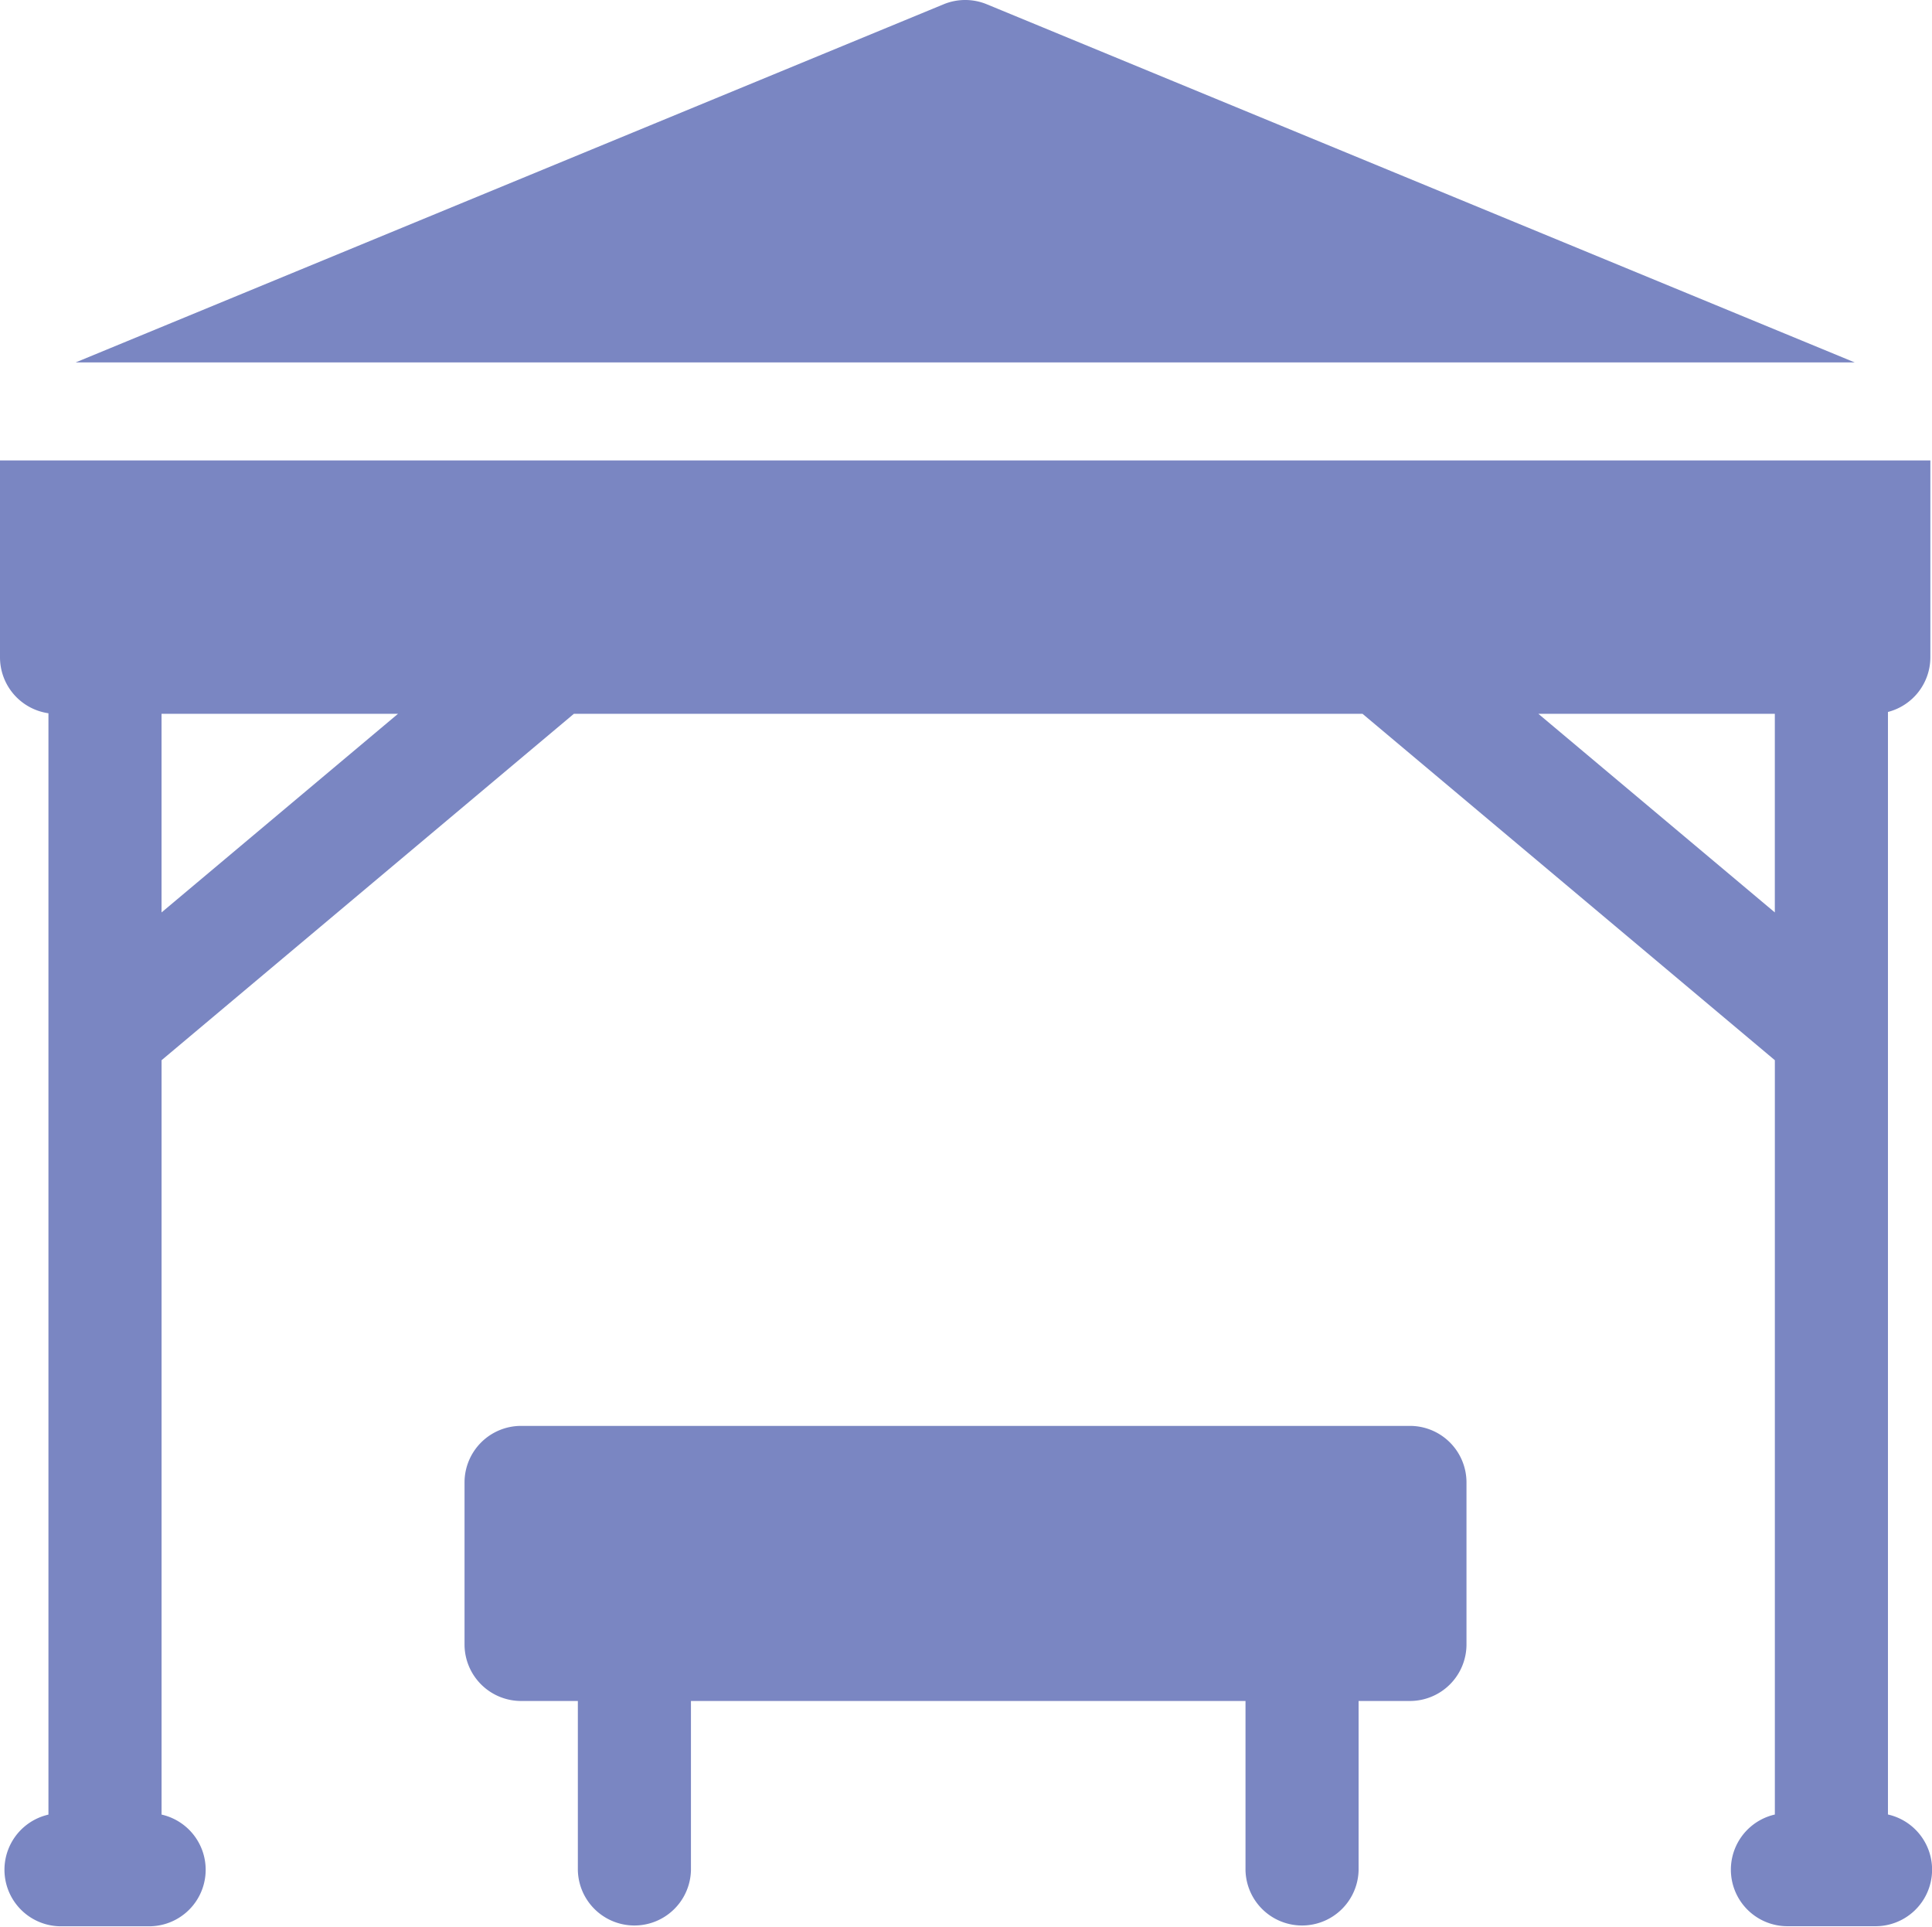
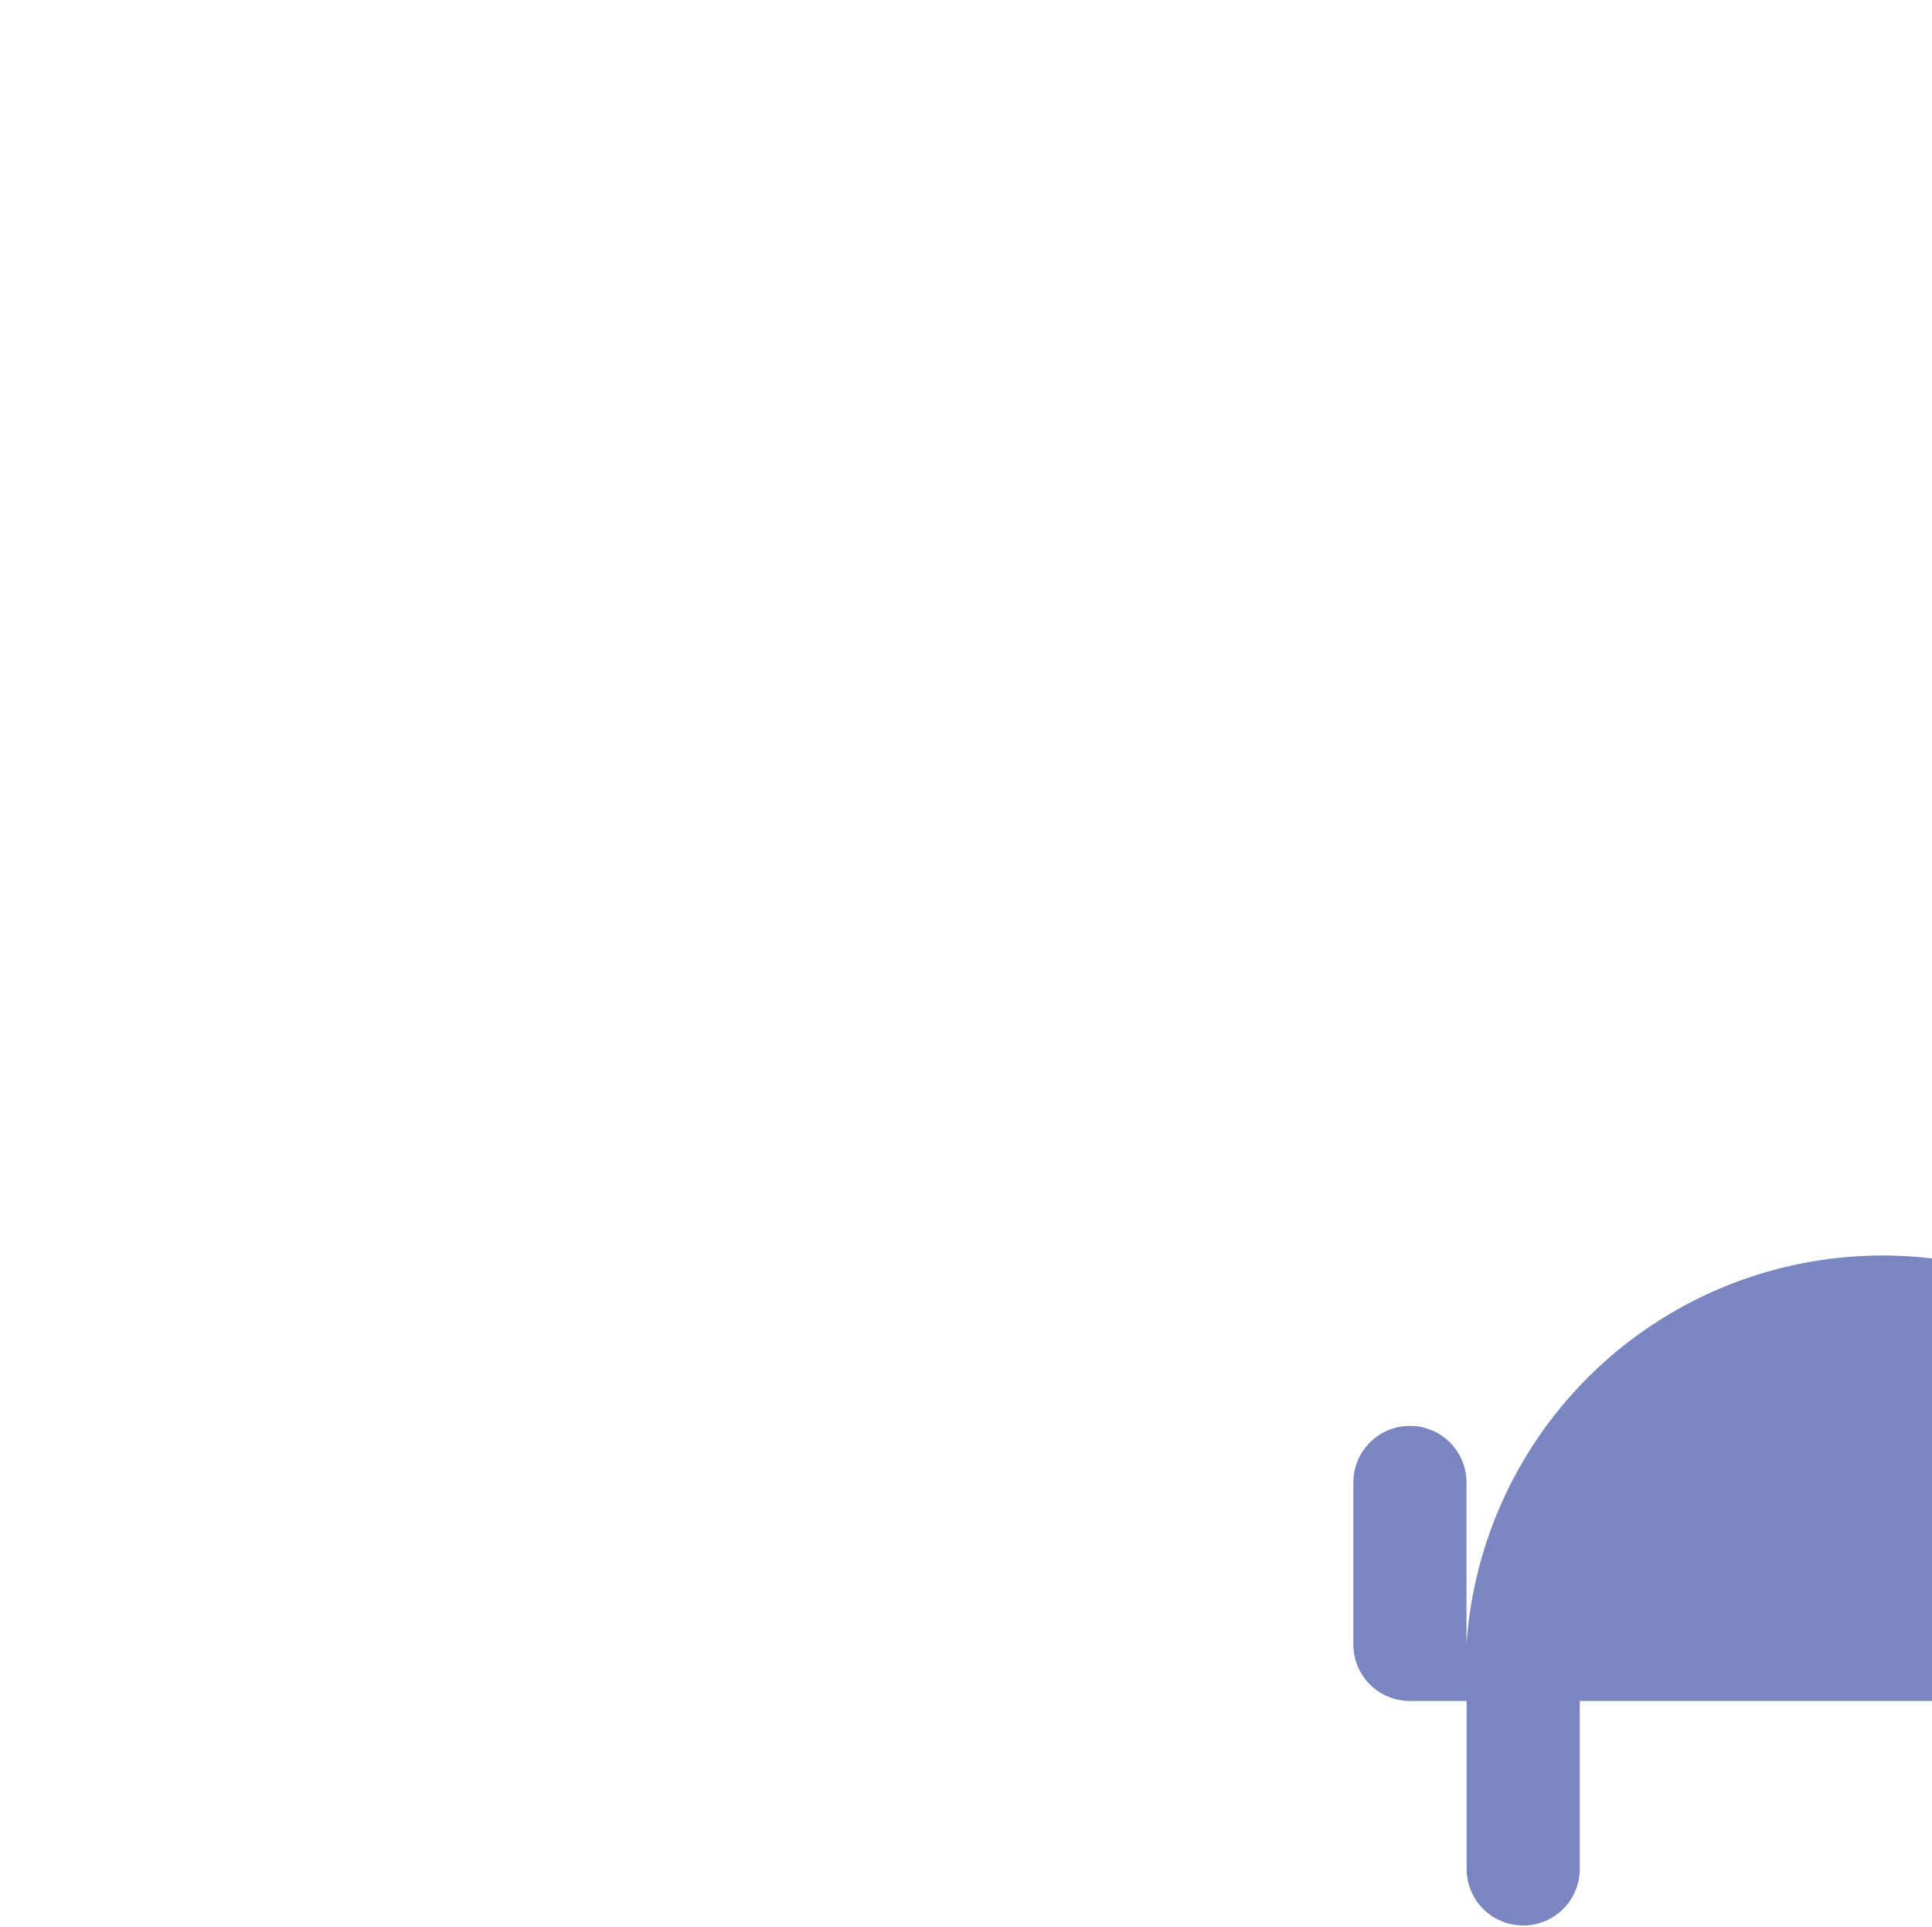
<svg xmlns="http://www.w3.org/2000/svg" id="Pergolas_traditionnelles" data-name="Pergolas traditionnelles" width="71.148" height="70.938" viewBox="0 0 71.148 70.938">
-   <path id="Tracé_37165" data-name="Tracé 37165" d="M69.526,67.305V26.711A2.082,2.082,0,0,0,71.088,24.7V17.451H0V24.7a2.081,2.081,0,0,0,1.784,2.059v40.55a2.082,2.082,0,0,0,.46,4.112H5.49a2.082,2.082,0,0,0,.46-4.113V39.533L21.133,26.78H50.177L65.361,39.533V67.306a2.082,2.082,0,0,0,.46,4.112h3.245a2.082,2.082,0,0,0,.461-4.113ZM5.949,34.092V26.78h8.707Zm59.411,0L56.653,26.78h8.707ZM68.3,13.841,36.339.655a2.085,2.085,0,0,0-1.588,0L2.787,13.841Zm0,0" transform="translate(0 -0.498)" fill="#7a86c2" />
-   <path id="Tracé_37166" data-name="Tracé 37166" d="M157.916,378.292H125.185a2.083,2.083,0,0,0-2.083,2.083v5.962a2.083,2.083,0,0,0,2.083,2.083h2.09v6.229a2.083,2.083,0,0,0,4.165,0V388.42h20.422v6.229a2.083,2.083,0,0,0,4.165,0V388.42h1.89A2.083,2.083,0,0,0,160,386.337v-5.962a2.082,2.082,0,0,0-2.082-2.083Zm0,0" transform="translate(-105.995 -325.793)" fill="#7a86c2" />
+   <path id="Tracé_37166" data-name="Tracé 37166" d="M157.916,378.292a2.083,2.083,0,0,0-2.083,2.083v5.962a2.083,2.083,0,0,0,2.083,2.083h2.09v6.229a2.083,2.083,0,0,0,4.165,0V388.42h20.422v6.229a2.083,2.083,0,0,0,4.165,0V388.42h1.89A2.083,2.083,0,0,0,160,386.337v-5.962a2.082,2.082,0,0,0-2.082-2.083Zm0,0" transform="translate(-105.995 -325.793)" fill="#7a86c2" />
</svg>